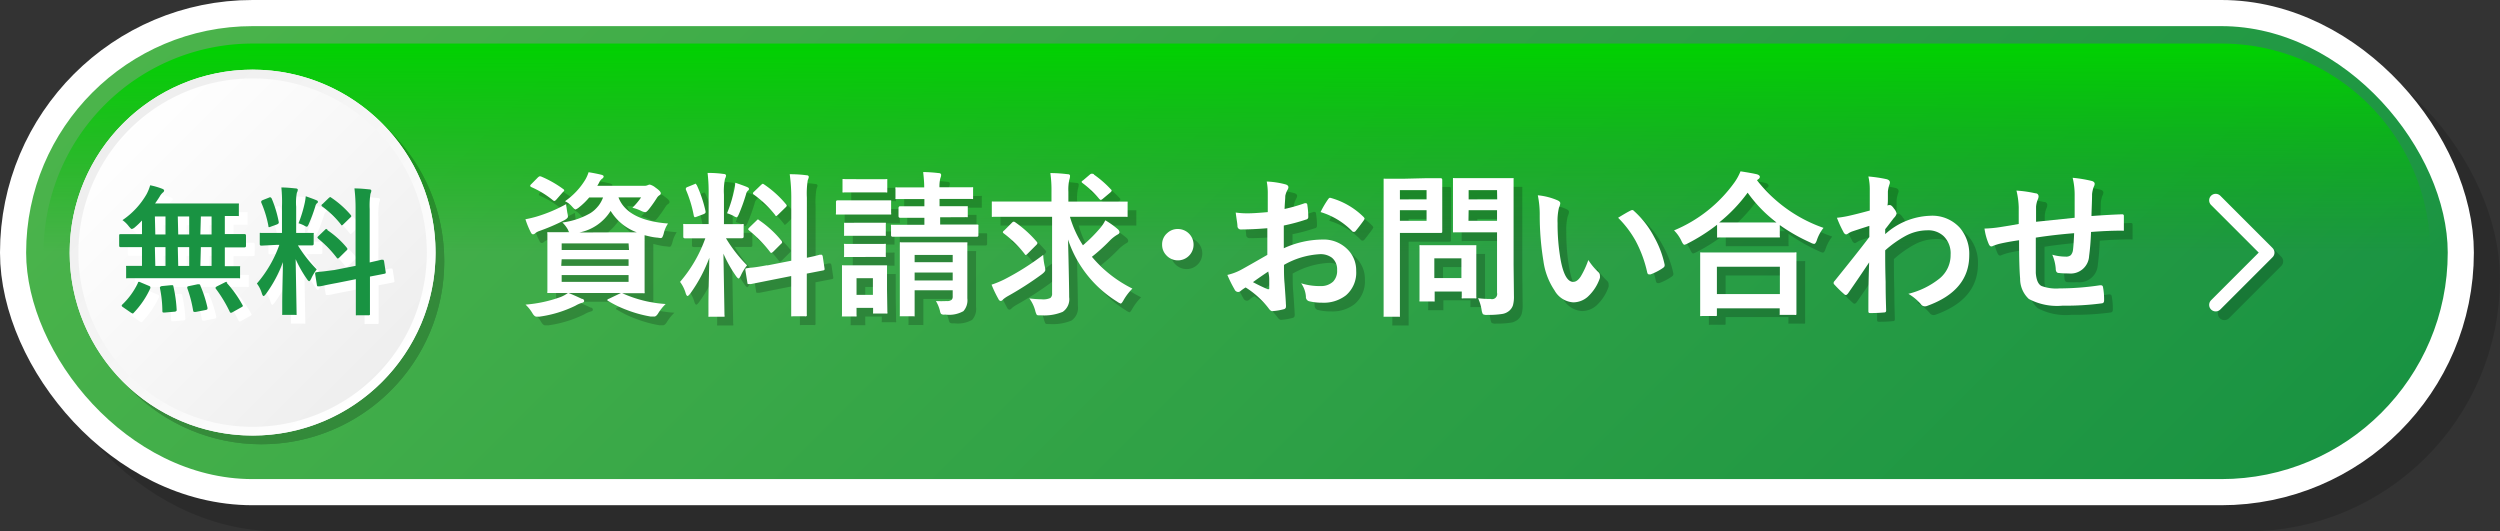
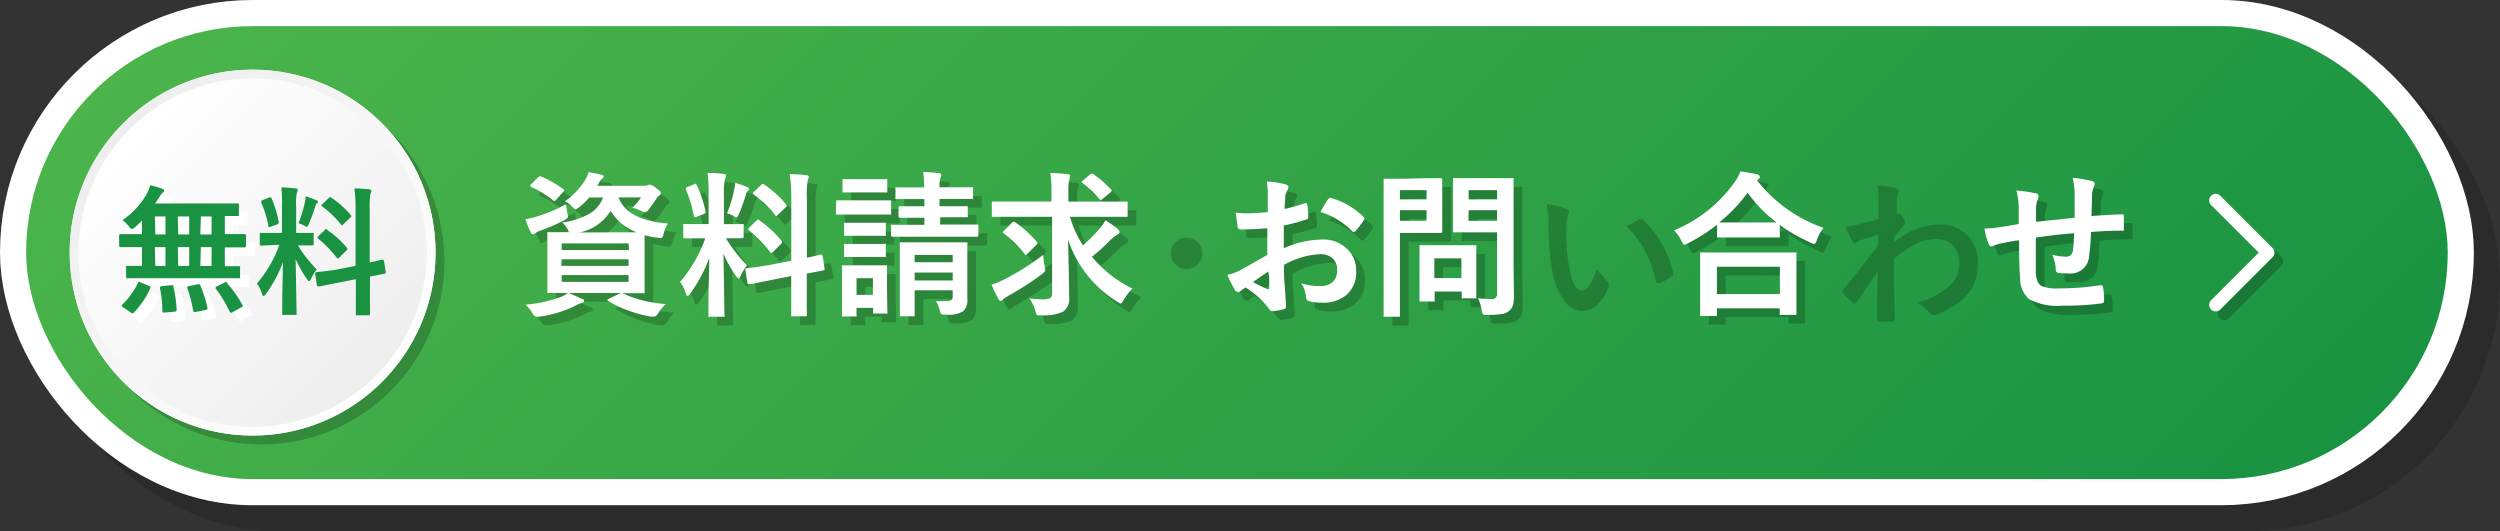
<svg xmlns="http://www.w3.org/2000/svg" viewBox="0 0 287 61">
  <rect x="0" y="0" width="287" height="61" fill="#333333" stroke="none" />
  <defs>
    <style>.cls-1{isolation:isolate;}.cls-2{opacity:0.15;}.cls-12,.cls-13,.cls-3,.cls-4{fill:none;stroke-linecap:round;stroke-linejoin:round;}.cls-12,.cls-3{stroke:#000;}.cls-3,.cls-4{stroke-width:6px;}.cls-13,.cls-4{stroke:#fff;}.cls-5{fill:url(#名称未設定グラデーション_45);}.cls-6{fill:url(#名称未設定グラデーション_47);}.cls-7{mix-blend-mode:multiply;opacity:0.2;}.cls-8{fill:#fff;}.cls-9{fill:url(#名称未設定グラデーション_53);}.cls-10{fill:url(#名称未設定グラデーション_56);}.cls-11{fill:#199342;}.cls-12,.cls-13{stroke-width:1.5px;}</style>
    <linearGradient id="名称未設定グラデーション_45" x1="67.12" y1="-45.88" x2="216.88" y2="103.88" gradientUnits="userSpaceOnUse">
      <stop offset="0" stop-color="#4bb44b" />
      <stop offset="1" stop-color="#199342" />
    </linearGradient>
    <linearGradient id="名称未設定グラデーション_47" x1="142" y1="5" x2="142" y2="53" gradientUnits="userSpaceOnUse">
      <stop offset="0" stop-color="#00d200" />
      <stop offset="0.5" stop-color="#00b400" stop-opacity="0" />
    </linearGradient>
    <linearGradient id="名称未設定グラデーション_53" x1="14.15" y1="14.15" x2="43.85" y2="43.85" gradientUnits="userSpaceOnUse">
      <stop offset="0" stop-color="#fff" />
      <stop offset="1" stop-color="#eee" />
    </linearGradient>
    <linearGradient id="名称未設定グラデーション_56" x1="14.15" y1="14.15" x2="43.85" y2="43.85" gradientUnits="userSpaceOnUse">
      <stop offset="0" stop-color="#eee" />
      <stop offset="1" stop-color="#fff" />
    </linearGradient>
  </defs>
  <g class="cls-1">
    <g id="レイヤー_2" data-name="レイヤー 2">
      <g id="情報">
        <g class="cls-2">
          <rect class="cls-3" x="6" y="6" width="278" height="52" rx="26" />
          <rect x="6" y="6" width="278" height="52" rx="26" />
        </g>
        <rect class="cls-4" x="3" y="3" width="278" height="52" rx="26" />
        <rect class="cls-5" x="3" y="3" width="278" height="52" rx="26" />
-         <path class="cls-6" d="M29,53A24,24,0,0,1,29,5H255a24,24,0,0,1,0,48Z" />
        <g class="cls-7">
          <path d="M72.5,34.69a14.21,14.21,0,0,0,4.92,1.21A5.5,5.5,0,0,0,76.54,37c-.15.23-.29.34-.42.34l-.42,0A14.19,14.19,0,0,1,73,36.6a12.67,12.67,0,0,1-2.18-1.05c-.07,0-.1-.09-.1-.12s.06-.09.2-.14l1.36-.65h-6c.38.15.89.37,1.52.67.17,0,.26.13.26.24s-.09.18-.27.22a3.33,3.33,0,0,0-.74.33,13.65,13.65,0,0,1-4.11,1.25l-.36,0c-.15,0-.3-.13-.45-.38a4.36,4.36,0,0,0-.8-1,15.3,15.3,0,0,0,4.05-.88,3.77,3.77,0,0,0,.81-.45l-2.18,0c-.1,0-.15,0-.17,0a.38.38,0,0,1,0-.19l0-1.76V29.61l0-1.78a.25.25,0,0,1,0-.17.28.28,0,0,1,.16,0l2.35,0a1.13,1.13,0,0,1-.15-.29,3.36,3.36,0,0,0-.64-.83,8.54,8.54,0,0,0,3.23-1.08,3.57,3.57,0,0,0,1.44-1.79H68.64a7.59,7.59,0,0,1-1.15,1.12,1.42,1.42,0,0,1-.42.26q-.1,0-.42-.36a2.3,2.3,0,0,0-.79-.59,8.08,8.08,0,0,0,2.36-2.52,4.3,4.3,0,0,0,.35-.81c.55.09,1,.18,1.42.28.21.05.31.12.31.2a.33.33,0,0,1-.17.26,1.1,1.1,0,0,0-.36.48l-.2.34H74.9a.94.94,0,0,0,.45-.07.73.73,0,0,1,.25-.07,1.79,1.79,0,0,1,.67.36c.39.27.59.48.59.64a.24.24,0,0,1-.15.22,1,1,0,0,0-.31.33A15.28,15.28,0,0,1,75.51,25c-.19.24-.33.36-.43.36a1.49,1.49,0,0,1-.48-.15,4.46,4.46,0,0,0-1-.36,7.71,7.71,0,0,0,1-1.19H72c.66,1.74,2.56,2.76,5.69,3a3.4,3.4,0,0,0-.5,1.17,2,2,0,0,1-.16.41.23.23,0,0,1-.2.09l-.36-.05C76,28.25,75.5,28.13,75,28c0,.31,0,.85,0,1.63v3.08l0,1.76a.36.36,0,0,1,0,.19.29.29,0,0,1-.17,0l-2.41,0ZM66,24.43c0,.2.06.54.13,1a2.33,2.33,0,0,1,.07.43c0,.13-.15.28-.45.44a22.7,22.7,0,0,1-2.81,1.21,1.64,1.64,0,0,0-.48.25.39.39,0,0,1-.26.14c-.1,0-.18-.06-.25-.2a9.67,9.67,0,0,1-.63-1.53,12.51,12.51,0,0,0,1.33-.32A17,17,0,0,0,66,24.43Zm-2.84-3.15a12.42,12.42,0,0,1,2.48,1.41c.09.06.13.11.13.15s0,.1-.13.19l-.77.88c-.1.11-.17.16-.22.16a.27.27,0,0,1-.16-.07A10.64,10.64,0,0,0,62,22.48c-.09-.06-.14-.1-.14-.14a.37.37,0,0,1,.13-.2l.75-.76c.1-.09.17-.14.22-.14A.41.41,0,0,1,63.16,21.28Zm10,7.66H65.48v.76h7.73Zm-7.73,2.58h7.73v-.76H65.48Zm7.73,1.84v-.78H65.48v.78Zm-.9-5.69c1,0,1.57,0,1.84,0a5.92,5.92,0,0,1-3-2.46,5.47,5.47,0,0,1-3.6,2.48Z" />
          <path d="M82.23,20.85q1,0,1.83.12c.19,0,.29.08.29.19a1,1,0,0,1-.12.37,7,7,0,0,0-.12,1.81v3.39h.14l1.94,0a.29.29,0,0,1,.18,0,.29.29,0,0,1,0,.17v1.27q0,.18-.21.18l-1.82,0a16.36,16.36,0,0,0,2.42,3.11,5.27,5.27,0,0,0-.72,1.19c-.11.21-.19.32-.25.32s-.16-.09-.29-.27a14.73,14.73,0,0,1-1.45-2.58l.12,7.06a.24.24,0,0,1,0,.18s-.07,0-.16,0H82.5a.29.29,0,0,1-.17,0,.49.49,0,0,1,0-.17s0-.4,0-1.08c0-2.08.08-3.92.1-5.52a17.07,17.07,0,0,1-2.18,4.1c-.15.19-.26.29-.32.29s-.15-.11-.21-.31a4.07,4.07,0,0,0-.65-1.31,15.72,15.72,0,0,0,2.9-5h-.33l-2,0c-.13,0-.2-.06-.2-.18V26.9a.31.31,0,0,1,0-.18.32.32,0,0,1,.17,0l2,0h.74V23.39A18.76,18.76,0,0,0,82.23,20.85ZM81,22.27a14.44,14.44,0,0,1,1,3,.51.51,0,0,1,0,.09c0,.09-.09.17-.25.23l-.77.29a.91.91,0,0,1-.22.06s-.09-.06-.11-.17a14.09,14.09,0,0,0-.91-3,.3.3,0,0,1,0-.14c0-.06.08-.13.23-.18l.76-.31a.41.41,0,0,1,.17-.05C80.87,22.11,80.92,22.16,81,22.27Zm3.47,3.2a15.4,15.4,0,0,0,.83-2.71,4.86,4.86,0,0,0,.11-.78c.72.24,1.17.41,1.37.5s.2.15.2.22a.19.19,0,0,1-.11.18.76.76,0,0,0-.22.4,21.31,21.31,0,0,1-.82,2.29c-.11.25-.2.38-.27.38a1,1,0,0,1-.36-.17A5.34,5.34,0,0,0,84.44,25.47Zm4.62,6,2.75-.54v-7.2A19.9,19.9,0,0,0,91.66,21q1.05,0,1.92.12.27,0,.27.21a1.67,1.67,0,0,1-.12.36,9.57,9.57,0,0,0-.1,2v6.9c.44-.09.84-.18,1.19-.27l.29-.08.14,0h.09s.08.06.11.19l.21,1.41a.32.32,0,0,1,0,.08c0,.07-.06.11-.19.13l-.57.11-1.28.25V34l0,3.11a.15.15,0,0,1-.2.2H92a.25.25,0,0,1-.17,0s0-.07,0-.16l0-3.1V32.69l-2.47.49-1.75.35-.41.08-.16,0h-.11c-.08,0-.12,0-.13-.16l-.23-1.42a.68.68,0,0,1,0-.12c0-.05,0-.09.17-.12l.34-.05C87.63,31.71,88.3,31.59,89.06,31.45Zm-.87-5.14a12.05,12.05,0,0,1,2.49,2.3.4.4,0,0,1,.08.17s0,.11-.14.21l-.88.88c-.1.09-.17.14-.22.14s-.08,0-.15-.11A14.54,14.54,0,0,0,87,27.46a.8.8,0,0,1-.12-.15s.05-.1.14-.19l.83-.8c.08-.08.13-.13.16-.13S88.1,26.23,88.19,26.31Zm.48-4.17a12.24,12.24,0,0,1,2.54,2.29.28.28,0,0,1,.08.15.32.32,0,0,1-.13.2l-.86.84c-.11.11-.19.16-.22.16s-.08,0-.12-.11a12.23,12.23,0,0,0-2.46-2.36.17.17,0,0,1-.09-.13.28.28,0,0,1,.13-.2l.79-.76c.1-.09.17-.14.2-.14A.27.27,0,0,1,88.67,22.14Z" />
          <path d="M99.05,24h2.16l1.93,0c.09,0,.15,0,.16,0a.28.28,0,0,1,0,.16v1.28a.38.38,0,0,1,0,.19l-.16,0-1.93,0H99.05l-1.93,0c-.08,0-.13,0-.15,0a.29.29,0,0,1,0-.17V24.19c0-.13.06-.19.18-.19Zm3.82,12.81a.31.31,0,0,1,0,.18.28.28,0,0,1-.16,0H101.4c-.1,0-.15,0-.17,0s0-.08,0-.17v-.48H99.33v.81a.36.36,0,0,1,0,.18.54.54,0,0,1-.17,0H97.86c-.11,0-.17,0-.2,0s0-.07,0-.16l0-2.7V33.32l0-1.69c0-.1,0-.16,0-.17a.31.31,0,0,1,.18,0l1.63,0H101l1.65,0c.1,0,.16,0,.18,0s0,.07,0,.16l0,1.38v1.24ZM99.54,21.57h1.51l1.61,0a.37.37,0,0,1,.2,0,.47.47,0,0,1,0,.16v1.18c0,.1,0,.16,0,.18a.31.31,0,0,1-.18,0l-1.61,0H99.54l-1.64,0a.29.29,0,0,1-.18,0,.49.49,0,0,1,0-.17V21.73c0-.1,0-.15,0-.17a.32.32,0,0,1,.17,0Zm.07,5H101l1.51,0c.1,0,.16,0,.18,0a.28.28,0,0,1,0,.16v1.17c0,.1,0,.15,0,.17a.29.29,0,0,1-.17,0l-1.51,0H99.61l-1.53,0c-.1,0-.16,0-.18,0s0-.07,0-.16V26.75c0-.09,0-.15,0-.17s.07,0,.16,0Zm0,2.43H101l1.51,0a.31.31,0,0,1,.18,0,.32.32,0,0,1,0,.17v1.15c0,.1,0,.16,0,.18s-.08,0-.17,0l-1.51,0H99.61l-1.53,0a.31.31,0,0,1-.18,0,.29.29,0,0,1,0-.17V29.18a.26.26,0,0,1,0-.18.42.42,0,0,1,.16,0Zm1.6,3.94H99.33v1.91h1.88Zm8.63-7h-.91v.84h1.84l2.39,0c.09,0,.14,0,.16.05a.49.49,0,0,1,0,.17v1a.16.16,0,0,1-.18.18l-2.39,0h-4.85l-2.4,0q-.21,0-.21-.18V27a.33.33,0,0,1,0-.19.29.29,0,0,1,.17,0l2.4,0h1.26V26h-.62l-2.17,0c-.12,0-.18-.07-.18-.2v-.91q0-.21.18-.21l2.17,0h.62v-.83h-.88l-2.26,0c-.1,0-.16,0-.18,0s0-.07,0-.16v-1a.26.26,0,0,1,0-.18.38.38,0,0,1,.16,0l2.26,0h.88c0-.62-.06-1.21-.12-1.76a16.78,16.78,0,0,1,1.77.12c.2,0,.29.09.29.2s0,.15-.1.43a4.17,4.17,0,0,0-.09,1h1.41l2.28,0a.29.29,0,0,1,.17,0,.35.35,0,0,1,0,.17v1c0,.1,0,.15,0,.17a.28.28,0,0,1-.16,0l-2.28,0h-1.41v.83h.9l2.16,0c.1,0,.17,0,.18,0s0,.08,0,.17v.91c0,.1,0,.16,0,.18a.49.49,0,0,1-.17,0Zm-1.39,9.62a12.19,12.19,0,0,0,1.22,0,.81.81,0,0,0,.6-.16.59.59,0,0,0,.1-.39v-.69H106V35l0,2.13c0,.1,0,.15,0,.18s-.08,0-.16,0h-1.38c-.09,0-.14,0-.16,0s0-.07,0-.16l0-2.1V31l0-2c0-.1,0-.16,0-.18a.24.24,0,0,1,.15,0l2.17,0h3.09l2.15,0c.1,0,.17,0,.19,0a.29.29,0,0,1,0,.17l0,2.1v1.59l0,2.57a1.87,1.87,0,0,1-.45,1.47,3.32,3.32,0,0,1-2,.4h-.19a.59.59,0,0,1-.37-.08.76.76,0,0,1-.13-.34A4.1,4.1,0,0,0,108.45,35.57Zm1.92-5.29H106v.83h4.37ZM106,33.2h4.37v-.91H106Z" />
          <path d="M117.31,25.89l-2.3,0a.24.24,0,0,1-.15,0s0-.07,0-.16V24.32q0-.16,0-.18a.24.24,0,0,1,.15,0l2.3,0h4.4V23.05a14,14,0,0,0-.13-2.18c.75,0,1.41.06,2,.13.17,0,.26.07.26.19a1.54,1.54,0,0,1-.09.47,5.32,5.32,0,0,0-.1,1.35v1.13h4.33l2.3,0c.09,0,.15,0,.17,0a.54.54,0,0,1,0,.17v1.42c0,.09,0,.14,0,.16a.3.3,0,0,1-.16,0l-2.3,0h-4.16a12.42,12.42,0,0,0,1.49,3.27,17.3,17.3,0,0,0,2-2,4.08,4.08,0,0,0,.57-.87,9.64,9.64,0,0,1,1.41,1,.55.55,0,0,1,.22.36c0,.12-.08.21-.25.29a4.24,4.24,0,0,0-.92.74,20.64,20.64,0,0,1-2,1.8,14.39,14.39,0,0,0,4.65,3.65,6.32,6.32,0,0,0-1,1.3c-.15.28-.27.42-.34.42a1.65,1.65,0,0,1-.41-.22,13.35,13.35,0,0,1-5.64-7.13c.09,3.57.13,5.78.13,6.61A1.75,1.75,0,0,1,123,36.8a5.52,5.52,0,0,1-2.48.4h-.19c-.18,0-.29,0-.34-.12a1.94,1.94,0,0,1-.15-.43,4.18,4.18,0,0,0-.67-1.39,14.08,14.08,0,0,0,1.41.1,2,2,0,0,0,1-.15.62.62,0,0,0,.2-.54V25.89Zm3.45,4.37a7.54,7.54,0,0,0,.17,1.28A2.15,2.15,0,0,1,121,32q0,.18-.39.48A36.76,36.76,0,0,1,116.69,35a3.54,3.54,0,0,0-.52.36c-.11.13-.2.19-.29.19s-.2-.08-.27-.24a13.68,13.68,0,0,1-.78-1.63,10.84,10.84,0,0,0,1.46-.6A29.75,29.75,0,0,0,120.76,30.26Zm-3.21-3.74A13.17,13.17,0,0,1,120,28.73a.28.28,0,0,1,.1.18.4.4,0,0,1-.1.18l-1,1c-.11.12-.19.18-.23.18s-.08,0-.13-.1a12.15,12.15,0,0,0-2.39-2.36c-.08-.06-.12-.11-.12-.14s0-.11.16-.22l.86-.86c.09-.1.16-.14.21-.14A.31.31,0,0,1,117.55,26.52Zm9-5.5a12.2,12.2,0,0,1,2,1.74.15.15,0,0,1,.07.12q0,.09-.18.24l-.86.72a.59.59,0,0,1-.21.12s-.11-.05-.19-.14a10.71,10.71,0,0,0-1.9-1.8c-.07-.06-.11-.1-.11-.13s0-.09.16-.18l.81-.69a.37.37,0,0,1,.19-.08A.66.66,0,0,1,126.6,21Z" />
          <path d="M136.22,27.29a1.8,1.8,0,1,1-1.34,3,1.73,1.73,0,0,1-.47-1.21,1.7,1.7,0,0,1,.6-1.33A1.73,1.73,0,0,1,136.22,27.29Z" />
          <path d="M146.54,25.35l0-2.06a7.07,7.07,0,0,0-.12-1.45,9.81,9.81,0,0,1,2.13.32c.24.06.36.18.36.34a.62.62,0,0,1-.1.29,2.33,2.33,0,0,0-.26.7c0,.35-.06.85-.08,1.5a19.83,19.83,0,0,0,2.31-.66.27.27,0,0,1,.12,0c.11,0,.17.06.18.19a9,9,0,0,1,.11,1.39.28.28,0,0,1-.24.29,22.35,22.35,0,0,1-2.57.69l0,2.61a10.83,10.83,0,0,1,4.43-1,3.85,3.85,0,0,1,2.88,1.12,3.38,3.38,0,0,1,1,2.47,3.43,3.43,0,0,1-1.17,2.81,4.15,4.15,0,0,1-2.73.85,6.19,6.19,0,0,1-1.47-.16.5.5,0,0,1-.4-.54,3,3,0,0,0-.55-1.53,7,7,0,0,0,2.25.32,2,2,0,0,0,1.42-.51A1.76,1.76,0,0,0,154.5,32a1.72,1.72,0,0,0-.59-1.41,2.17,2.17,0,0,0-1.39-.41,9.31,9.31,0,0,0-4.12,1.23c0,.77,0,1.49.07,2.16q.15,2.1.15,2.34a1.4,1.4,0,0,1,0,.38.31.31,0,0,1-.25.21,6.74,6.74,0,0,1-1.32.22c-.12,0-.27-.11-.44-.36A10.06,10.06,0,0,0,144,34a3.79,3.79,0,0,0-.57.4.45.45,0,0,1-.31.12.47.47,0,0,1-.39-.29,14.76,14.76,0,0,1-.83-1.67,6.12,6.12,0,0,0,1.65-.63c.55-.3,1.53-.86,2.94-1.67V27.2c-1.2.1-2.21.14-3,.14a.38.38,0,0,1-.43-.37c0-.29-.11-.81-.2-1.57a9.44,9.44,0,0,0,1.41.09C144.77,25.49,145.54,25.44,146.54,25.35Zm.06,6.82c-.77.51-1.35.92-1.76,1.22.62.33,1.18.6,1.69.81l.09,0c.06,0,.09,0,.09-.11a.09.09,0,0,0,0,0c0-.18,0-.51,0-1S146.61,32.32,146.6,32.17Zm6-6.82a11,11,0,0,1,.82-1.41c.1-.15.18-.23.24-.23h.07a8.66,8.66,0,0,1,3.81,2.2c.07.08.11.14.11.18a.46.46,0,0,1-.07.18q-.15.22-.51.69c-.26.34-.42.53-.47.59a.23.23,0,0,1-.19.07.2.2,0,0,1-.17-.07A8.51,8.51,0,0,0,152.62,25.35Z" />
          <path d="M164.6,21.46l1.8,0c.12,0,.17.07.17.2l0,1.79v2.33l0,1.76c0,.14,0,.2-.17.2l-1.8,0h-2.89v5.62l0,3.83c0,.09,0,.15,0,.17a.24.24,0,0,1-.15,0H160c-.09,0-.14,0-.16,0s0-.08,0-.17l0-3.83v-7.8l0-3.87c0-.1,0-.16,0-.17a.29.29,0,0,1,.17,0l2.1,0Zm.17,1.37h-3.06v1.06h3.06Zm0,3.52V25.13h-3.06v1.22Zm.67,9.26h-1.31c-.1,0-.16,0-.17,0a.24.24,0,0,1,0-.15l0-2.94v-1.3l0-1.9a.29.29,0,0,1,0-.17.32.32,0,0,1,.17,0l1.91,0h2.35l1.91,0c.1,0,.16,0,.18,0a.47.47,0,0,1,0,.16l0,1.56v1.39l0,2.81a.31.31,0,0,1,0,.18.29.29,0,0,1-.17,0H169a.36.36,0,0,1-.19,0,.34.34,0,0,1,0-.18v-.6h-3.11v1q0,.14,0,.15S165.55,35.61,165.44,35.61Zm.22-4.95v2.26h3.11V30.66Zm5,4.57a10.89,10.89,0,0,0,1.46.09.59.59,0,0,0,.74-.71V27.67H170l-2,0a.4.4,0,0,1-.2,0s0-.08,0-.17l0-1.62V23.26l0-1.64c0-.1,0-.16,0-.17a.31.31,0,0,1,.18,0l2,0h2.6l2,0c.1,0,.16,0,.18,0s0,.07,0,.16l0,2.39V31.4L174.8,35a3.61,3.61,0,0,1-.12,1.07,1.44,1.44,0,0,1-.4.59,1.63,1.63,0,0,1-.88.39,10.24,10.24,0,0,1-1.62.1,1,1,0,0,1-.54-.08,1.36,1.36,0,0,1-.15-.48A5,5,0,0,0,170.68,35.23Zm2.2-12.4H169.6v1.06h3.28Zm-3.28,3.52h3.28V25.13H169.6Z" />
          <path d="M177.54,23.42a7.32,7.32,0,0,1,2.29.59c.19.09.29.2.29.33a1.49,1.49,0,0,1-.15.5,6.46,6.46,0,0,0-.16,1.77,23.57,23.57,0,0,0,.33,4.1c.31,1.76.8,2.65,1.47,2.65.31,0,.6-.22.87-.64a10.07,10.07,0,0,0,.86-1.87,7.25,7.25,0,0,0,1.15,1.39.51.51,0,0,1,.18.39,1.11,1.11,0,0,1,0,.28,5.17,5.17,0,0,1-1.42,2.18,2.54,2.54,0,0,1-1.64.62,2.66,2.66,0,0,1-2.15-1.37A7.94,7.94,0,0,1,178.19,31a32.41,32.41,0,0,1-.43-5.24A10.89,10.89,0,0,0,177.54,23.42ZM186.76,26c.6-.37,1.07-.65,1.42-.82a.57.57,0,0,1,.2-.07.27.27,0,0,1,.19.1,10.71,10.71,0,0,1,2.33,3,11.16,11.16,0,0,1,1.2,3.17.52.52,0,0,1,0,.11c0,.1-.08.2-.22.29a6.45,6.45,0,0,1-1.4.72l-.16,0c-.12,0-.19-.08-.22-.23a14.12,14.12,0,0,0-1.33-3.62A11.87,11.87,0,0,0,186.76,26Z" />
          <path d="M210.34,27.16a4.54,4.54,0,0,0-.75,1.37c-.1.31-.21.47-.33.47a1.21,1.21,0,0,1-.43-.16,20.38,20.38,0,0,1-3.51-2v1.25a.25.25,0,0,1,0,.17s-.07,0-.16,0l-2,0H200.3l-2,0a.31.31,0,0,1-.18,0s0-.08,0-.16v-1.3a21.15,21.15,0,0,1-3.34,2.13,1.63,1.63,0,0,1-.41.17c-.09,0-.21-.15-.34-.44a4.25,4.25,0,0,0-.85-1.21,16.15,16.15,0,0,0,6.93-5.5,6.13,6.13,0,0,0,.7-1.28c.88.13,1.51.25,1.89.34.22.07.33.17.33.29a.32.32,0,0,1-.18.27l-.15.12A16.62,16.62,0,0,0,210.34,27.16ZM197.88,37.28h-1.53a.27.27,0,0,1-.17,0,.47.47,0,0,1,0-.16l0-3.2V32.33l0-2.18c0-.1,0-.15,0-.17a.3.3,0,0,1,.16,0l2.47,0h5.77l2.46,0a.33.33,0,0,1,.19,0,.28.28,0,0,1,0,.16l0,1.9v1.77l0,3.17c0,.1,0,.15-.05.17a.28.28,0,0,1-.16,0h-1.53c-.1,0-.16,0-.18,0s0-.07,0-.16V36.4H198.1v.68c0,.1,0,.15,0,.17A.36.36,0,0,1,197.88,37.28Zm.22-5.66v3.14h7.23V31.62Zm.26-5.08c.28,0,.93,0,1.94,0h2.79l1.85,0a16,16,0,0,1-3.31-3.42A18,18,0,0,1,198.36,26.54Z" />
          <path d="M215.49,21.26a16.23,16.23,0,0,1,2.09.31c.26.07.38.2.38.38a.74.74,0,0,1-.06.25,3.55,3.55,0,0,0-.17.78c0,.12,0,.36,0,.73s0,.61-.05.88l.15-.05.12,0c.14,0,.3.14.49.42a1.21,1.21,0,0,1,.29.56,1.07,1.07,0,0,1-.31.5c-.36.46-.67.89-1,1.29v.57a8.09,8.09,0,0,1,5.17-2.11A4.26,4.26,0,0,1,226,27.16a4.63,4.63,0,0,1,1.07,3.14q0,4.06-4.79,5.8a.78.78,0,0,1-.31.07.56.56,0,0,1-.46-.26,5.78,5.78,0,0,0-1.43-1.18,9.24,9.24,0,0,0,3.62-1.79,3.46,3.46,0,0,0,1.23-2.71,2.75,2.75,0,0,0-.8-2.12,2.58,2.58,0,0,0-1.89-.67,5.35,5.35,0,0,0-2.53.67,12.6,12.6,0,0,0-2.29,1.63c0,.92,0,2.13.05,3.63,0,1.65.05,2.74.06,3.28,0,.15-.08.22-.24.22-.53.05-1.06.07-1.6.07-.14,0-.2-.06-.2-.19v-.06c0-1.39,0-3.24.09-5.57q-1.22,1.83-2.43,3.57c-.1.12-.18.18-.25.18a.34.34,0,0,1-.2-.11,12.42,12.42,0,0,1-1.1-1.08.23.23,0,0,1-.1-.2.29.29,0,0,1,.1-.21c1.61-2,2.93-3.64,4-5.06,0-.62,0-1.05,0-1.28-1,.32-1.71.55-2.05.67a2.64,2.64,0,0,0-.39.21.68.68,0,0,1-.2.1q-.21,0-.36-.33a12.8,12.8,0,0,1-.72-1.58,11.35,11.35,0,0,0,1.22-.19c.78-.17,1.63-.39,2.55-.64,0-.51,0-1.29,0-2.34A6.69,6.69,0,0,0,215.49,21.26Z" />
          <path d="M239.17,26c0-.6,0-1.45,0-2.54a8.33,8.33,0,0,0-.23-2.05,15.44,15.44,0,0,1,2.18.36c.23.06.35.18.35.34a.83.83,0,0,1-.12.36,3.57,3.57,0,0,0-.18.81c0,.74-.05,1.58-.07,2.52,1.22-.09,2.39-.16,3.51-.2q.21,0,.21.18c0,.4,0,.68,0,.86s0,.42,0,.62,0,.19,0,.22a.36.36,0,0,1-.18,0c-1.13,0-2.32.05-3.59.15a27.68,27.68,0,0,1-.22,2.76,2.12,2.12,0,0,1-2.36,2,9.84,9.84,0,0,1-1.11,0c-.24,0-.36-.18-.36-.47a4.93,4.93,0,0,0-.4-1.63,5.6,5.6,0,0,0,1.53.22.83.83,0,0,0,.6-.17,1.12,1.12,0,0,0,.25-.6c.06-.5.1-1.14.13-1.92-1.49.12-3,.29-4.4.51,0,1.11,0,1.83,0,2.18,0,.76,0,1.39,0,1.88.06.79.27,1.29.65,1.49a4.86,4.86,0,0,0,2.06.28,31.65,31.65,0,0,0,4.65-.36h.11c.15,0,.23.08.25.24a7.52,7.52,0,0,1,.12,1.51c0,.19-.08.3-.24.32a31.08,31.08,0,0,1-4.52.27,6.89,6.89,0,0,1-3.88-.77,3.14,3.14,0,0,1-1-2.34c-.08-.91-.12-2.38-.12-4.4-.73.1-1.46.23-2.18.39a6,6,0,0,0-.81.26.41.41,0,0,1-.19.06c-.12,0-.21-.09-.29-.25a6.82,6.82,0,0,1-.5-1.8,14,14,0,0,0,1.93-.19l1-.16,1-.18V24.79a9.18,9.18,0,0,0-.26-1.91,13.67,13.67,0,0,1,2.17.31c.25,0,.37.17.37.37a1.07,1.07,0,0,1-.11.38,2.74,2.74,0,0,0-.18.79c0,.16,0,.45,0,.86s0,.69,0,.87Z" />
        </g>
        <path class="cls-8" d="M71.5,33.69a14.21,14.21,0,0,0,4.92,1.21A5.5,5.5,0,0,0,75.54,36c-.15.23-.29.34-.42.34l-.42,0A14.19,14.19,0,0,1,72,35.6a12.67,12.67,0,0,1-2.18-1.05c-.07,0-.1-.09-.1-.12s.06-.09.2-.14l1.36-.65h-6c.38.15.89.37,1.52.67.17,0,.26.13.26.24s-.09.18-.27.22a3.33,3.33,0,0,0-.74.33,13.65,13.65,0,0,1-4.11,1.25l-.36,0c-.15,0-.3-.13-.45-.38a4.36,4.36,0,0,0-.8-1,15.3,15.3,0,0,0,4.05-.88,3.77,3.77,0,0,0,.81-.45l-2.18,0c-.1,0-.15,0-.17,0a.38.38,0,0,1,0-.19l0-1.76V28.61l0-1.78a.25.25,0,0,1,0-.17.28.28,0,0,1,.16,0l2.35,0a1.13,1.13,0,0,1-.15-.29,3.36,3.36,0,0,0-.64-.83,8.54,8.54,0,0,0,3.23-1.08,3.57,3.57,0,0,0,1.44-1.79H67.64a7.59,7.59,0,0,1-1.15,1.12,1.42,1.42,0,0,1-.42.26q-.1,0-.42-.36a2.3,2.3,0,0,0-.79-.59,8.08,8.08,0,0,0,2.36-2.52,4.3,4.3,0,0,0,.35-.81c.55.09,1,.18,1.42.28.21.05.31.12.31.2a.33.33,0,0,1-.17.26,1.1,1.1,0,0,0-.36.48l-.2.34H73.9a.94.94,0,0,0,.45-.07.73.73,0,0,1,.25-.07,1.79,1.79,0,0,1,.67.36c.39.27.59.48.59.64a.24.24,0,0,1-.15.22,1,1,0,0,0-.31.33A15.28,15.28,0,0,1,74.51,24c-.19.24-.33.36-.43.36a1.49,1.49,0,0,1-.48-.15,4.46,4.46,0,0,0-1-.36,7.71,7.71,0,0,0,1-1.19H71c.66,1.74,2.56,2.76,5.69,3a3.4,3.4,0,0,0-.5,1.17,2,2,0,0,1-.16.41.23.23,0,0,1-.2.09l-.36-.05C75,27.25,74.5,27.13,74,27c0,.31,0,.85,0,1.63v3.08l0,1.76a.36.36,0,0,1,0,.19.29.29,0,0,1-.17,0l-2.41,0ZM65,23.43c0,.2.06.54.13,1a2.33,2.33,0,0,1,.07.43c0,.13-.15.28-.45.44a22.7,22.7,0,0,1-2.81,1.21,1.64,1.64,0,0,0-.48.25.39.39,0,0,1-.26.14c-.1,0-.18-.06-.25-.2a9.67,9.67,0,0,1-.63-1.53,12.51,12.51,0,0,0,1.33-.32A17,17,0,0,0,65,23.43Zm-2.84-3.15a12.42,12.42,0,0,1,2.48,1.41c.09.06.13.11.13.15s0,.1-.13.19l-.77.88c-.1.11-.17.16-.22.16a.27.27,0,0,1-.16-.07A10.64,10.64,0,0,0,61,21.48c-.09-.06-.14-.1-.14-.14a.37.37,0,0,1,.13-.2l.75-.76c.1-.09.17-.14.22-.14A.41.41,0,0,1,62.16,20.28Zm10,7.66H64.48v.76h7.73Zm-7.73,2.58h7.73v-.76H64.48Zm7.73,1.84v-.78H64.48v.78Zm-.9-5.69c1,0,1.57,0,1.84,0a5.92,5.92,0,0,1-3-2.46,5.47,5.47,0,0,1-3.6,2.48Z" />
        <path class="cls-8" d="M81.23,19.85q1,0,1.83.12c.19,0,.29.08.29.19a1,1,0,0,1-.12.37,7,7,0,0,0-.12,1.81v3.39h.14l1.94,0a.29.29,0,0,1,.18,0,.29.29,0,0,1,0,.17v1.27q0,.18-.21.18l-1.82,0a16.36,16.36,0,0,0,2.42,3.11,5.27,5.27,0,0,0-.72,1.19c-.11.21-.19.32-.25.32s-.16-.09-.29-.27a14.73,14.73,0,0,1-1.45-2.58l.12,7.06a.24.24,0,0,1,0,.18s-.07,0-.16,0H81.5a.29.29,0,0,1-.17,0,.49.49,0,0,1,0-.17s0-.4,0-1.08c0-2.08.08-3.92.1-5.52a17.07,17.07,0,0,1-2.18,4.1c-.15.19-.26.29-.32.29s-.15-.11-.21-.31a4.07,4.07,0,0,0-.65-1.31,15.72,15.72,0,0,0,2.9-5h-.33l-2,0c-.13,0-.2-.06-.2-.18V25.9a.31.31,0,0,1,0-.18.32.32,0,0,1,.17,0l2,0h.74V22.39A18.76,18.76,0,0,0,81.23,19.85ZM80,21.27a14.44,14.44,0,0,1,1,3,.51.51,0,0,1,0,.09c0,.09-.09.17-.25.23l-.77.29a.91.91,0,0,1-.22.06s-.09-.06-.11-.17a14.09,14.09,0,0,0-.91-3,.3.3,0,0,1,0-.14c0-.06.08-.13.23-.18l.76-.31a.41.41,0,0,1,.17-.05C79.87,21.11,79.92,21.16,80,21.27Zm3.47,3.2a15.4,15.4,0,0,0,.83-2.71,4.86,4.86,0,0,0,.11-.78c.72.24,1.17.41,1.37.5s.2.15.2.22a.19.19,0,0,1-.11.18.76.76,0,0,0-.22.4,21.31,21.31,0,0,1-.82,2.29c-.11.25-.2.38-.27.38a1,1,0,0,1-.36-.17A5.34,5.34,0,0,0,83.44,24.47Zm4.62,6,2.75-.54v-7.2A19.9,19.9,0,0,0,90.66,20q1.05,0,1.92.12.27,0,.27.21a1.67,1.67,0,0,1-.12.36,9.57,9.57,0,0,0-.1,2v6.9c.44-.09.84-.18,1.19-.27l.29-.08.14,0h.09s.08.06.11.19l.21,1.41a.32.32,0,0,1,0,.08c0,.07-.06.11-.19.13l-.57.11-1.28.25V33l0,3.11a.15.15,0,0,1-.2.2H91a.25.25,0,0,1-.17,0s0-.07,0-.16l0-3.1V31.69l-2.47.49-1.75.35-.41.08-.16,0h-.11c-.08,0-.12,0-.13-.16l-.23-1.42a.68.68,0,0,1,0-.12c0-.05,0-.09.17-.12l.34-.05C86.63,30.71,87.3,30.59,88.06,30.45Zm-.87-5.14a12.05,12.05,0,0,1,2.49,2.3.4.4,0,0,1,.08.17s0,.11-.14.21l-.88.88c-.1.09-.17.14-.22.14s-.08,0-.15-.11A14.54,14.54,0,0,0,86,26.46a.8.8,0,0,1-.12-.15s.05-.1.14-.19l.83-.8c.08-.08.13-.13.16-.13S87.1,25.23,87.19,25.31Zm.48-4.17a12.24,12.24,0,0,1,2.54,2.29.28.28,0,0,1,.08.15.32.32,0,0,1-.13.2l-.86.84c-.11.11-.19.16-.22.16s-.08,0-.12-.11a12.23,12.23,0,0,0-2.46-2.36.17.17,0,0,1-.09-.13.28.28,0,0,1,.13-.2l.79-.76c.1-.09.17-.14.2-.14A.27.27,0,0,1,87.67,21.14Z" />
        <path class="cls-8" d="M98.05,23h2.16l1.93,0c.09,0,.15,0,.16,0a.28.28,0,0,1,0,.16v1.28a.38.38,0,0,1,0,.19l-.16,0-1.93,0H98.05l-1.93,0c-.08,0-.13,0-.15,0a.29.29,0,0,1,0-.17V23.19c0-.13.06-.19.18-.19Zm3.82,12.81a.31.31,0,0,1,0,.18.28.28,0,0,1-.16,0H100.4c-.1,0-.15,0-.17,0s0-.08,0-.17v-.48H98.33v.81a.36.36,0,0,1,0,.18.54.54,0,0,1-.17,0H96.86c-.11,0-.17,0-.2,0s0-.07,0-.16l0-2.7V32.32l0-1.69c0-.1,0-.16,0-.17a.31.31,0,0,1,.18,0l1.63,0H100l1.65,0c.1,0,.16,0,.18,0s0,.07,0,.16l0,1.38v1.24ZM98.54,20.57h1.51l1.61,0a.37.37,0,0,1,.2,0,.47.47,0,0,1,0,.16v1.18c0,.1,0,.16,0,.18a.31.31,0,0,1-.18,0l-1.61,0H98.54l-1.64,0a.29.29,0,0,1-.18,0,.49.49,0,0,1,0-.17V20.73c0-.1,0-.15,0-.17a.32.32,0,0,1,.17,0Zm.07,5H100l1.51,0c.1,0,.16,0,.18,0a.28.28,0,0,1,0,.16v1.17c0,.1,0,.15,0,.17a.29.29,0,0,1-.17,0l-1.51,0H98.61l-1.53,0c-.1,0-.16,0-.18,0s0-.07,0-.16V25.75c0-.09,0-.15,0-.17s.07,0,.16,0Zm0,2.43H100l1.51,0a.31.31,0,0,1,.18,0,.32.32,0,0,1,0,.17v1.15c0,.1,0,.16,0,.18s-.08,0-.17,0l-1.51,0H98.61l-1.53,0a.31.31,0,0,1-.18,0,.29.29,0,0,1,0-.17V28.18a.26.26,0,0,1,0-.18.42.42,0,0,1,.16,0Zm1.6,3.94H98.33v1.91h1.88Zm8.63-7h-.91v.84h1.84l2.39,0c.09,0,.14,0,.16.05a.49.49,0,0,1,0,.17v1a.16.16,0,0,1-.18.18l-2.39,0h-4.85l-2.4,0q-.21,0-.21-.18V26a.33.33,0,0,1,0-.19.29.29,0,0,1,.17,0l2.4,0h1.26V25h-.62l-2.17,0c-.12,0-.18-.07-.18-.2v-.91q0-.21.18-.21l2.17,0h.62v-.83h-.88l-2.26,0c-.1,0-.16,0-.18,0s0-.07,0-.16v-1a.26.26,0,0,1,0-.18.38.38,0,0,1,.16,0l2.26,0h.88c0-.62-.06-1.21-.12-1.76a16.78,16.78,0,0,1,1.77.12c.2,0,.29.09.29.2s0,.15-.1.43a4.17,4.17,0,0,0-.09,1h1.41l2.28,0a.29.29,0,0,1,.17,0,.35.35,0,0,1,0,.17v1c0,.1,0,.15,0,.17a.28.28,0,0,1-.16,0l-2.28,0h-1.41v.83h.9l2.16,0c.1,0,.17,0,.18,0s0,.08,0,.17v.91c0,.1,0,.16,0,.18a.49.49,0,0,1-.17,0Zm-1.39,9.62a12.19,12.19,0,0,0,1.22,0,.81.81,0,0,0,.6-.16.59.59,0,0,0,.1-.39v-.69H105V34l0,2.13c0,.1,0,.15,0,.18s-.08,0-.16,0h-1.38c-.09,0-.14,0-.16,0s0-.07,0-.16l0-2.1V30l0-2c0-.1,0-.16,0-.18a.24.24,0,0,1,.15,0l2.17,0h3.09l2.15,0c.1,0,.17,0,.19,0a.29.29,0,0,1,0,.17l0,2.1v1.59l0,2.57a1.87,1.87,0,0,1-.45,1.47,3.32,3.32,0,0,1-2,.4h-.19a.59.59,0,0,1-.37-.08.76.76,0,0,1-.13-.34A4.1,4.1,0,0,0,107.45,34.57Zm1.92-5.29H105v.83h4.37ZM105,32.2h4.37v-.91H105Z" />
        <path class="cls-8" d="M116.31,24.89l-2.3,0a.24.24,0,0,1-.15,0s0-.07,0-.16V23.32q0-.16,0-.18a.24.24,0,0,1,.15,0l2.3,0h4.4V22.05a14,14,0,0,0-.13-2.18c.75,0,1.41.06,2,.13.17,0,.26.07.26.19a1.54,1.54,0,0,1-.09.47,5.32,5.32,0,0,0-.1,1.35v1.13h4.33l2.3,0c.09,0,.15,0,.17,0a.54.54,0,0,1,0,.17v1.42c0,.09,0,.14,0,.16a.3.3,0,0,1-.16,0l-2.3,0h-4.16a12.42,12.42,0,0,0,1.49,3.27,17.3,17.3,0,0,0,2-2,4.08,4.08,0,0,0,.57-.87,9.64,9.64,0,0,1,1.41,1,.55.55,0,0,1,.22.36c0,.12-.08.21-.25.29a4.24,4.24,0,0,0-.92.74,20.64,20.64,0,0,1-2,1.8,14.39,14.39,0,0,0,4.65,3.65,6.32,6.32,0,0,0-1,1.3c-.15.28-.27.42-.34.42a1.65,1.65,0,0,1-.41-.22,13.35,13.35,0,0,1-5.64-7.13c.09,3.57.13,5.78.13,6.61A1.75,1.75,0,0,1,122,35.8a5.52,5.52,0,0,1-2.48.4h-.19c-.18,0-.29,0-.34-.12a1.94,1.94,0,0,1-.15-.43,4.18,4.18,0,0,0-.67-1.39,14.08,14.08,0,0,0,1.41.1,2,2,0,0,0,1-.15.62.62,0,0,0,.2-.54V24.89Zm3.45,4.37a7.54,7.54,0,0,0,.17,1.28A2.15,2.15,0,0,1,120,31q0,.18-.39.48A36.76,36.76,0,0,1,115.69,34a3.54,3.54,0,0,0-.52.36c-.11.13-.2.19-.29.19s-.2-.08-.27-.24a13.68,13.68,0,0,1-.78-1.63,10.84,10.84,0,0,0,1.46-.6A29.75,29.75,0,0,0,119.76,29.26Zm-3.21-3.74A13.17,13.17,0,0,1,119,27.73a.28.28,0,0,1,.1.18.4.4,0,0,1-.1.18l-1,1c-.11.12-.19.18-.23.18s-.08,0-.13-.1a12.15,12.15,0,0,0-2.39-2.36c-.08-.06-.12-.11-.12-.14s0-.11.16-.22l.86-.86c.09-.1.16-.14.21-.14A.31.31,0,0,1,116.55,25.52Zm9-5.5a12.2,12.2,0,0,1,2,1.74.15.15,0,0,1,.07.12q0,.09-.18.24l-.86.72a.59.59,0,0,1-.21.12s-.11-.05-.19-.14a10.71,10.71,0,0,0-1.9-1.8c-.07-.06-.11-.1-.11-.13s0-.09.16-.18l.81-.69a.37.37,0,0,1,.19-.08A.66.66,0,0,1,125.6,20Z" />
-         <path class="cls-8" d="M135.22,26.29a1.8,1.8,0,1,1-1.34,3,1.73,1.73,0,0,1-.47-1.21,1.7,1.7,0,0,1,.6-1.33A1.73,1.73,0,0,1,135.22,26.29Z" />
        <path class="cls-8" d="M145.54,24.35l0-2.06a7.07,7.07,0,0,0-.12-1.45,9.81,9.81,0,0,1,2.13.32c.24.06.36.18.36.34a.62.62,0,0,1-.1.29,2.33,2.33,0,0,0-.26.7c0,.35-.06.85-.08,1.5a19.83,19.83,0,0,0,2.31-.66.27.27,0,0,1,.12,0c.11,0,.17.06.18.19a9,9,0,0,1,.11,1.39.28.28,0,0,1-.24.29,22.35,22.35,0,0,1-2.57.69l0,2.61a10.83,10.83,0,0,1,4.43-1,3.85,3.85,0,0,1,2.88,1.12,3.38,3.38,0,0,1,1,2.47,3.43,3.43,0,0,1-1.17,2.81,4.15,4.15,0,0,1-2.73.85,6.19,6.19,0,0,1-1.47-.16.5.5,0,0,1-.4-.54,3,3,0,0,0-.55-1.53,7,7,0,0,0,2.25.32,2,2,0,0,0,1.42-.51A1.76,1.76,0,0,0,153.5,31a1.72,1.72,0,0,0-.59-1.41,2.17,2.17,0,0,0-1.39-.41,9.31,9.31,0,0,0-4.12,1.23c0,.77,0,1.49.07,2.16q.15,2.1.15,2.34a1.4,1.4,0,0,1,0,.38.31.31,0,0,1-.25.21,6.74,6.74,0,0,1-1.32.22c-.12,0-.27-.11-.44-.36A10.06,10.06,0,0,0,143,33a3.79,3.79,0,0,0-.57.4.45.45,0,0,1-.31.12.47.47,0,0,1-.39-.29,14.76,14.76,0,0,1-.83-1.67,6.12,6.12,0,0,0,1.65-.63c.55-.3,1.53-.86,2.94-1.67V26.2c-1.2.1-2.21.14-3,.14a.38.38,0,0,1-.43-.37c0-.29-.11-.81-.2-1.57a9.44,9.44,0,0,0,1.41.09C143.77,24.49,144.54,24.44,145.54,24.35Zm.06,6.82c-.77.51-1.35.92-1.76,1.22.62.33,1.18.6,1.69.81l.09,0c.06,0,.09,0,.09-.11a.09.09,0,0,0,0,0c0-.18,0-.51,0-1S145.61,31.32,145.6,31.17Zm6-6.82a11,11,0,0,1,.82-1.41c.1-.15.18-.23.24-.23h.07a8.66,8.66,0,0,1,3.81,2.2c.07.08.11.14.11.18a.46.46,0,0,1-.07.18q-.15.22-.51.69c-.26.34-.42.53-.47.59a.23.23,0,0,1-.19.07.2.2,0,0,1-.17-.07A8.51,8.51,0,0,0,151.62,24.35Z" />
        <path class="cls-8" d="M163.6,20.46l1.8,0c.12,0,.17.07.17.2l0,1.79v2.33l0,1.76c0,.14,0,.2-.17.2l-1.8,0h-2.89v5.62l0,3.83c0,.09,0,.15,0,.17a.24.24,0,0,1-.15,0H159c-.09,0-.14,0-.16,0s0-.08,0-.17l0-3.83v-7.8l0-3.87c0-.1,0-.16,0-.17a.29.29,0,0,1,.17,0l2.1,0Zm.17,1.37h-3.06v1.06h3.06Zm0,3.52V24.13h-3.06v1.22Zm.67,9.26h-1.31c-.1,0-.16,0-.17,0a.24.24,0,0,1,0-.15l0-2.94v-1.3l0-1.9a.29.29,0,0,1,0-.17.32.32,0,0,1,.17,0l1.91,0h2.35l1.91,0c.1,0,.16,0,.18,0a.47.47,0,0,1,0,.16l0,1.56v1.39l0,2.81a.31.31,0,0,1,0,.18.29.29,0,0,1-.17,0H168a.36.36,0,0,1-.19,0,.34.34,0,0,1,0-.18v-.6h-3.11v1q0,.14,0,.15S164.55,34.61,164.44,34.61Zm.22-4.95v2.26h3.11V29.66Zm5,4.57a10.89,10.89,0,0,0,1.46.09.59.59,0,0,0,.74-.71V26.67H169l-2,0a.4.4,0,0,1-.2,0s0-.08,0-.17l0-1.62V22.26l0-1.64c0-.1,0-.16,0-.17a.31.31,0,0,1,.18,0l2,0h2.6l2,0c.1,0,.16,0,.18,0s0,.07,0,.16l0,2.39V30.4L173.8,34a3.61,3.61,0,0,1-.12,1.07,1.44,1.44,0,0,1-.4.59,1.63,1.63,0,0,1-.88.39,10.24,10.24,0,0,1-1.62.1,1,1,0,0,1-.54-.08,1.36,1.36,0,0,1-.15-.48A5,5,0,0,0,169.68,34.23Zm2.2-12.4H168.6v1.06h3.28Zm-3.28,3.52h3.28V24.13H168.6Z" />
-         <path class="cls-8" d="M176.54,22.42a7.32,7.32,0,0,1,2.29.59c.19.09.29.2.29.33a1.49,1.49,0,0,1-.15.5,6.46,6.46,0,0,0-.16,1.77,23.57,23.57,0,0,0,.33,4.1c.31,1.76.8,2.65,1.47,2.65.31,0,.6-.22.87-.64a10.07,10.07,0,0,0,.86-1.87,7.25,7.25,0,0,0,1.15,1.39.51.51,0,0,1,.18.39,1.11,1.11,0,0,1,0,.28,5.17,5.17,0,0,1-1.42,2.18,2.54,2.54,0,0,1-1.64.62,2.66,2.66,0,0,1-2.15-1.37A7.94,7.94,0,0,1,177.19,30a32.41,32.41,0,0,1-.43-5.24A10.89,10.89,0,0,0,176.54,22.42ZM185.76,25c.6-.37,1.07-.65,1.42-.82a.57.57,0,0,1,.2-.07.27.27,0,0,1,.19.1,10.71,10.71,0,0,1,2.33,3,11.16,11.16,0,0,1,1.2,3.17.52.52,0,0,1,0,.11c0,.1-.08.2-.22.29a6.45,6.45,0,0,1-1.4.72l-.16,0c-.12,0-.19-.08-.22-.23a14.12,14.12,0,0,0-1.33-3.62A11.87,11.87,0,0,0,185.76,25Z" />
        <path class="cls-8" d="M209.34,26.16a4.54,4.54,0,0,0-.75,1.37c-.1.31-.21.47-.33.47a1.21,1.21,0,0,1-.43-.16,20.38,20.38,0,0,1-3.51-2v1.25a.25.25,0,0,1,0,.17s-.07,0-.16,0l-2,0H199.3l-2,0a.31.31,0,0,1-.18,0s0-.08,0-.16v-1.3a21.15,21.15,0,0,1-3.34,2.13,1.63,1.63,0,0,1-.41.17c-.09,0-.21-.15-.34-.44a4.25,4.25,0,0,0-.85-1.21,16.15,16.15,0,0,0,6.93-5.5,6.13,6.13,0,0,0,.7-1.28c.88.13,1.51.25,1.89.34.22.07.33.17.33.29a.32.32,0,0,1-.18.27l-.15.12A16.62,16.62,0,0,0,209.34,26.16ZM196.88,36.28h-1.53a.27.27,0,0,1-.17,0,.47.47,0,0,1,0-.16l0-3.2V31.33l0-2.18c0-.1,0-.15,0-.17a.3.3,0,0,1,.16,0l2.47,0h5.77l2.46,0a.33.33,0,0,1,.19,0,.28.28,0,0,1,0,.16l0,1.9v1.77l0,3.17c0,.1,0,.15-.05.17a.28.28,0,0,1-.16,0h-1.53c-.1,0-.16,0-.18,0s0-.07,0-.16V35.4H197.1v.68c0,.1,0,.15,0,.17A.36.36,0,0,1,196.88,36.28Zm.22-5.66v3.14h7.23V30.62Zm.26-5.08c.28,0,.93,0,1.94,0h2.79l1.85,0a16,16,0,0,1-3.31-3.42A18,18,0,0,1,197.36,25.54Z" />
-         <path class="cls-8" d="M214.49,20.26a16.23,16.23,0,0,1,2.09.31c.26.07.38.2.38.38a.74.74,0,0,1-.06.25,3.55,3.55,0,0,0-.17.78c0,.12,0,.36,0,.73s0,.61-.05.88l.15-.05.12,0c.14,0,.3.14.49.42a1.21,1.21,0,0,1,.29.56,1.07,1.07,0,0,1-.31.5c-.36.46-.67.89-1,1.29v.57a8.09,8.09,0,0,1,5.17-2.11A4.26,4.26,0,0,1,225,26.16a4.63,4.63,0,0,1,1.07,3.14q0,4.06-4.79,5.8a.78.78,0,0,1-.31.07.56.56,0,0,1-.46-.26,5.78,5.78,0,0,0-1.43-1.18,9.24,9.24,0,0,0,3.62-1.79,3.46,3.46,0,0,0,1.23-2.71,2.75,2.75,0,0,0-.8-2.12,2.58,2.58,0,0,0-1.89-.67,5.35,5.35,0,0,0-2.53.67,12.6,12.6,0,0,0-2.29,1.63c0,.92,0,2.13.05,3.63,0,1.65.05,2.74.06,3.28,0,.15-.08.22-.24.22-.53.05-1.06.07-1.6.07-.14,0-.2-.06-.2-.19v-.06c0-1.39,0-3.24.09-5.57q-1.22,1.83-2.43,3.57c-.1.12-.18.18-.25.18a.34.34,0,0,1-.2-.11,12.42,12.42,0,0,1-1.1-1.08.23.23,0,0,1-.1-.2.29.29,0,0,1,.1-.21c1.61-2,2.93-3.64,4-5.06,0-.62,0-1.05,0-1.28-1,.32-1.71.55-2.05.67a2.64,2.64,0,0,0-.39.21.68.68,0,0,1-.2.1q-.21,0-.36-.33a12.8,12.8,0,0,1-.72-1.58,11.35,11.35,0,0,0,1.22-.19c.78-.17,1.63-.39,2.55-.64,0-.51,0-1.29,0-2.34A6.69,6.69,0,0,0,214.49,20.26Z" />
        <path class="cls-8" d="M238.17,25c0-.6,0-1.45,0-2.54a8.33,8.33,0,0,0-.23-2.05,15.44,15.44,0,0,1,2.18.36c.23.06.35.18.35.34a.83.83,0,0,1-.12.36,3.57,3.57,0,0,0-.18.81c0,.74-.05,1.58-.07,2.52,1.22-.09,2.39-.16,3.51-.2q.21,0,.21.18c0,.4,0,.68,0,.86s0,.42,0,.62,0,.19,0,.22a.36.36,0,0,1-.18,0c-1.13,0-2.32.05-3.59.15a27.68,27.68,0,0,1-.22,2.76,2.12,2.12,0,0,1-2.36,2,9.84,9.84,0,0,1-1.11-.05c-.24,0-.36-.18-.36-.47a4.93,4.93,0,0,0-.4-1.63,5.6,5.6,0,0,0,1.53.22.83.83,0,0,0,.6-.17,1.12,1.12,0,0,0,.25-.6c.06-.5.1-1.14.13-1.92-1.49.12-3,.29-4.4.51,0,1.11,0,1.83,0,2.18,0,.76,0,1.39,0,1.88.06.79.27,1.29.65,1.49a4.86,4.86,0,0,0,2.06.28,31.65,31.65,0,0,0,4.65-.36h.11c.15,0,.23.08.25.24a7.52,7.52,0,0,1,.12,1.51c0,.19-.08.3-.24.32a31.08,31.08,0,0,1-4.52.27,6.89,6.89,0,0,1-3.88-.77,3.14,3.14,0,0,1-1-2.34c-.08-.91-.12-2.38-.12-4.4-.73.1-1.46.23-2.18.39a6,6,0,0,0-.81.26.41.41,0,0,1-.19.06c-.12,0-.21-.09-.29-.25a6.82,6.82,0,0,1-.5-1.8,14,14,0,0,0,1.93-.19l1-.16,1-.18V23.79a9.18,9.18,0,0,0-.26-1.91,13.67,13.67,0,0,1,2.17.31c.25,0,.37.17.37.37a1.07,1.07,0,0,1-.11.38,2.74,2.74,0,0,0-.18.79c0,.16,0,.45,0,.86s0,.69,0,.87Z" />
        <g class="cls-7">
          <circle cx="30" cy="30" r="21" />
          <path d="M30,10A20,20,0,1,1,10,30,20,20,0,0,1,30,10m0-1A21,21,0,1,0,51,30,21,21,0,0,0,30,9Z" />
        </g>
        <circle class="cls-9" cx="29" cy="29" r="21" />
        <path class="cls-10" d="M29,9A20,20,0,1,1,9,29,20,20,0,0,1,29,9m0-1A21,21,0,1,0,50,29,21,21,0,0,0,29,8Z" />
        <path class="cls-8" d="M17.74,32.94l-2.11,0a.24.24,0,0,1-.15,0s0-.07,0-.14V31.67a.24.24,0,0,1,0-.15l.14,0,1.68,0V29.37h-.46l-2,0c-.11,0-.16-.06-.16-.18V28.06c0-.12,0-.18.16-.18l2,0h.46V26.31a8.55,8.55,0,0,1-.8.77.83.83,0,0,1-.37.21c-.06,0-.18-.11-.35-.32a3.35,3.35,0,0,0-.72-.7,9,9,0,0,0,2.78-3,5.32,5.32,0,0,0,.4-1,8.21,8.21,0,0,1,1.38.4c.15.06.22.12.22.2a.29.29,0,0,1-.14.23,1.69,1.69,0,0,0-.37.47c-.19.3-.37.57-.53.79h7.27l2.19,0c.09,0,.15,0,.16,0a.24.24,0,0,1,0,.15v1.15c0,.08,0,.12,0,.14s-.07,0-.15,0h-.2l-1.26,0v2.07h.26l2,0c.11,0,.17.06.17.18v1.17c0,.12-.06.18-.17.18l-2,0h-.26v2.16l1.61,0c.08,0,.13,0,.14,0a.22.22,0,0,1,0,.14V32.8c0,.08,0,.12,0,.14a.22.22,0,0,1-.14,0l-2.12,0Zm-.91.55c0-.09.07-.14.12-.14a.57.57,0,0,1,.2.07l.93.39q.18.07.18.15a.4.4,0,0,1,0,.13,10.16,10.16,0,0,1-1.89,2.8c0,.06-.09.1-.14.1a.68.68,0,0,1-.2-.1l-.9-.62c-.11-.07-.16-.13-.16-.18A.26.26,0,0,1,15,36,8.32,8.32,0,0,0,16.83,33.49Zm2-5.57H20V25.85H18.78Zm0,3.61H20V29.37H18.78Zm1.81,2.21h.12c.08,0,.13,0,.15.16a15.45,15.45,0,0,1,.37,2.66s0,0,0,.06-.08.15-.22.16l-1.15.1h-.14c-.09,0-.13-.05-.13-.17a13.62,13.62,0,0,0-.28-2.64s0-.07,0-.09.09-.13.25-.14Zm.82-5.82h1.26V25.85H21.41Zm0,3.61h1.26V29.37H21.41ZM24,33.79a14,14,0,0,1,.82,2.54.89.89,0,0,1,0,.11c0,.07-.07.12-.22.15l-1.13.22-.18,0c-.06,0-.1-.06-.12-.16a14.26,14.26,0,0,0-.67-2.57.35.35,0,0,1,0-.12q0-.08.21-.12l1-.21.14,0C23.91,33.64,24,33.69,24,33.79Zm0-5.87h1.29V25.85H24.06Zm0,3.61h1.29V29.37H24.06Zm3,1.91A13.18,13.18,0,0,1,28.83,36a.28.28,0,0,1,.05.12c0,.05-.07.1-.2.17l-1,.56a.38.38,0,0,1-.17.06s-.09,0-.14-.13a15.56,15.56,0,0,0-1.62-2.67.25.25,0,0,1,0-.11s.06-.08.18-.14l.88-.44a.46.46,0,0,1,.18-.06C27,33.32,27,33.36,27.1,33.44Z" />
-         <path class="cls-8" d="M33.3,22.52c.58,0,1.12.06,1.63.11.17,0,.26.07.26.17a1,1,0,0,1-.11.33A6.23,6.23,0,0,0,35,24.74v3h.13l1.73,0q.14,0,.15,0a.24.24,0,0,1,0,.15V29c0,.11-.06.17-.18.17l-1.63,0a15.36,15.36,0,0,0,2.16,2.76A5,5,0,0,0,36.72,33c-.1.19-.17.28-.23.28s-.14-.08-.25-.24a13.79,13.79,0,0,1-1.3-2.29L35.05,37c0,.08,0,.13,0,.15a.22.22,0,0,1-.14,0H33.54c-.08,0-.13,0-.14,0a.28.28,0,0,1,0-.15s0-.37,0-1c0-1.85.07-3.49.08-4.91a14.9,14.9,0,0,1-1.94,3.64c-.13.17-.23.26-.28.26s-.13-.09-.19-.28a3.55,3.55,0,0,0-.58-1.16,13.9,13.9,0,0,0,2.58-4.44h-.29L31,29.2c-.12,0-.18-.06-.18-.17V27.9c0-.09,0-.14,0-.16a.4.4,0,0,1,.15,0l1.74,0h.66v-3A16.57,16.57,0,0,0,33.3,22.52Zm-1.11,1.27A13.12,13.12,0,0,1,33,26.48a.13.13,0,0,1,0,.08c0,.08-.07.15-.22.21l-.69.25a.62.62,0,0,1-.19.06c-.05,0-.08,0-.09-.16a12.28,12.28,0,0,0-.82-2.67.35.35,0,0,1,0-.12c0-.06.07-.12.2-.17l.68-.27.15-.05S32.14,23.69,32.19,23.79Zm3.08,2.84A14.58,14.58,0,0,0,36,24.22a6.75,6.75,0,0,0,.1-.69c.63.22,1,.36,1.21.45s.18.13.18.19a.15.15,0,0,1-.1.16.65.65,0,0,0-.19.36,19.71,19.71,0,0,1-.74,2c-.09.22-.17.34-.24.34a.87.87,0,0,1-.32-.15A4.12,4.12,0,0,0,35.27,26.63ZM39.37,32l2.45-.48V25.06a19.23,19.23,0,0,0-.13-2.43c.62,0,1.19.06,1.7.11q.24,0,.24.18a1.2,1.2,0,0,1-.1.32A8.79,8.79,0,0,0,43.44,25v6.13l1.05-.24.27-.07.11,0H45s.07.06.09.17l.19,1.25a.32.32,0,0,1,0,.08c0,.06-.06.09-.17.11l-.5.1-1.14.22v1.49l0,2.77a.14.14,0,0,1-.18.18H42a.22.22,0,0,1-.15,0s0-.07,0-.14l0-2.75V33.05l-2.2.44c-.6.11-1.11.21-1.55.31l-.37.07-.14,0-.1,0c-.06,0-.1-.05-.11-.15l-.2-1.26a.89.89,0,0,1,0-.11s0-.08.16-.1l.3,0C38.11,32.18,38.7,32.08,39.37,32Zm-.77-4.57a10.43,10.43,0,0,1,2.21,2,.36.36,0,0,1,.08.15s0,.1-.13.19l-.79.78a.43.43,0,0,1-.18.13s-.08,0-.14-.1a12.86,12.86,0,0,0-2.11-2.17.56.56,0,0,1-.1-.13s0-.09.12-.18l.73-.7q.12-.12.15-.12S38.52,27.31,38.6,27.38ZM39,23.67a11.09,11.09,0,0,1,2.26,2,.24.24,0,0,1,.07.13c0,.05,0,.1-.12.18l-.77.75c-.09.09-.16.14-.19.14s-.07,0-.11-.1A11.12,11.12,0,0,0,38,24.71a.14.14,0,0,1-.09-.12c0-.05,0-.11.12-.17l.7-.68a.6.6,0,0,1,.18-.12A.27.27,0,0,1,39,23.67Z" />
        <path class="cls-11" d="M16.74,31.94l-2.11,0a.24.24,0,0,1-.15,0s0-.07,0-.14V30.67a.24.24,0,0,1,0-.15l.14,0,1.68,0V28.37h-.46l-2,0c-.11,0-.16-.06-.16-.18V27.06c0-.12,0-.18.16-.18l2,0h.46V25.31a8.55,8.55,0,0,1-.8.77.83.83,0,0,1-.37.21c-.06,0-.18-.11-.35-.32a3.35,3.35,0,0,0-.72-.7,9,9,0,0,0,2.78-3,5.32,5.32,0,0,0,.4-1,8.21,8.21,0,0,1,1.38.4c.15.06.22.12.22.2a.29.29,0,0,1-.14.23,1.69,1.69,0,0,0-.37.47c-.19.3-.37.57-.53.79h7.27l2.19,0c.09,0,.15,0,.16,0a.24.24,0,0,1,0,.15v1.15c0,.08,0,.12,0,.14s-.07,0-.15,0h-.2l-1.26,0v2.07h.26l2,0c.11,0,.17.06.17.18v1.17c0,.12-.06.18-.17.18l-2,0h-.26v2.16l1.61,0c.08,0,.13,0,.14,0a.22.22,0,0,1,0,.14V31.8c0,.08,0,.12,0,.14a.22.22,0,0,1-.14,0l-2.12,0Zm-.91.55c0-.09.07-.14.12-.14a.57.57,0,0,1,.2.07l.93.39q.18.07.18.15a.4.4,0,0,1,0,.13,10.16,10.16,0,0,1-1.89,2.8c-.05.06-.09.1-.14.1a.68.68,0,0,1-.2-.1l-.9-.62c-.11-.07-.16-.13-.16-.18A.26.26,0,0,1,14,35,8.32,8.32,0,0,0,15.83,32.49Zm2-5.57H19V24.85H17.78Zm0,3.61H19V28.37H17.78Zm1.81,2.21h.12c.08,0,.13,0,.15.16a15.45,15.45,0,0,1,.37,2.66s0,0,0,.06-.08.15-.22.16l-1.15.1h-.14c-.09,0-.13-.05-.13-.17a13.62,13.62,0,0,0-.28-2.64s0-.07,0-.09.09-.13.25-.14Zm.82-5.82h1.26V24.85H20.41Zm0,3.61h1.26V28.37H20.41ZM23,32.79a14,14,0,0,1,.82,2.54.89.89,0,0,1,0,.11c0,.07-.07.12-.22.15l-1.13.22-.18,0c-.06,0-.1-.06-.12-.16a14.26,14.26,0,0,0-.67-2.57.35.35,0,0,1,0-.12q0-.08.21-.12l1-.21.14,0C22.91,32.64,23,32.69,23,32.79Zm0-5.87h1.29V24.85H23.06Zm0,3.61h1.29V28.37H23.06Zm3,1.91A13.18,13.18,0,0,1,27.83,35a.28.28,0,0,1,.05.12c0,.05-.07.1-.2.17l-1,.56a.38.38,0,0,1-.17.06s-.09,0-.14-.13a15.56,15.56,0,0,0-1.62-2.67.25.25,0,0,1,0-.11s.06-.08.18-.14l.88-.44a.46.46,0,0,1,.18-.06C26,32.32,26,32.36,26.1,32.44Z" />
        <path class="cls-11" d="M32.3,21.52c.58,0,1.12.06,1.63.11.17,0,.26.07.26.17a1,1,0,0,1-.11.33A6.23,6.23,0,0,0,34,23.74v3h.13l1.73,0q.14,0,.15,0a.24.24,0,0,1,0,.15V28c0,.11-.06.17-.18.17l-1.63,0a15.36,15.36,0,0,0,2.16,2.76A5,5,0,0,0,35.72,32c-.1.19-.17.28-.23.28s-.14-.08-.25-.24a13.79,13.79,0,0,1-1.3-2.29L34.05,36c0,.08,0,.13,0,.15a.22.22,0,0,1-.14,0H32.54c-.08,0-.13,0-.14,0a.28.28,0,0,1,0-.15s0-.37,0-1c0-1.85.07-3.49.08-4.91a14.9,14.9,0,0,1-1.94,3.64c-.13.17-.23.26-.28.26s-.13-.09-.19-.28a3.55,3.55,0,0,0-.58-1.16,13.9,13.9,0,0,0,2.58-4.44h-.29L30,28.2c-.12,0-.18-.06-.18-.17V26.9c0-.09,0-.14,0-.16a.4.4,0,0,1,.15,0l1.74,0h.66v-3A16.57,16.57,0,0,0,32.3,21.52Zm-1.11,1.27A13.12,13.12,0,0,1,32,25.48a.13.13,0,0,1,0,.08c0,.08-.07.15-.22.21l-.69.25a.62.62,0,0,1-.19.06c-.05,0-.08,0-.09-.16a12.28,12.28,0,0,0-.82-2.67.35.35,0,0,1,0-.12c0-.06.07-.12.2-.17l.68-.27a.5.5,0,0,1,.15-.05S31.14,22.69,31.19,22.79Zm3.08,2.84A14.58,14.58,0,0,0,35,23.22a6.75,6.75,0,0,0,.1-.69c.63.22,1,.36,1.21.45s.18.13.18.19a.15.15,0,0,1-.1.16.65.65,0,0,0-.19.36,19.71,19.71,0,0,1-.74,2c-.09.22-.17.34-.24.34a.87.87,0,0,1-.32-.15A4.12,4.12,0,0,0,34.27,25.63ZM38.37,31l2.45-.48V24.06a19.23,19.23,0,0,0-.13-2.43c.62,0,1.19.06,1.7.11q.24,0,.24.18a1.2,1.2,0,0,1-.1.32A8.79,8.79,0,0,0,42.44,24v6.13l1.05-.24.27-.07.11,0H44s.07.06.09.17l.19,1.25a.32.32,0,0,1,0,.08c0,.06-.06.09-.17.11l-.5.1-1.14.22v1.49l0,2.77a.14.14,0,0,1-.18.18H41a.22.22,0,0,1-.15,0s0-.07,0-.14l0-2.75V32.05l-2.2.44c-.6.11-1.11.21-1.55.31l-.37.07-.14,0-.1,0c-.06,0-.1-.05-.11-.15l-.2-1.26a.89.89,0,0,1,0-.11s0-.08.16-.1l.3-.05C37.11,31.18,37.7,31.08,38.37,31Zm-.77-4.57a10.43,10.43,0,0,1,2.21,2,.36.36,0,0,1,.08.15s0,.1-.13.19l-.79.78a.43.43,0,0,1-.18.13s-.08,0-.14-.1a12.86,12.86,0,0,0-2.11-2.17.56.56,0,0,1-.1-.13s0-.09.12-.18l.73-.7q.12-.12.15-.12S37.52,26.31,37.6,26.38ZM38,22.67a11.09,11.09,0,0,1,2.26,2,.24.24,0,0,1,.07.13c0,.05,0,.1-.12.18l-.77.75c-.09.09-.16.14-.19.14s-.07,0-.11-.1A11.12,11.12,0,0,0,37,23.71a.14.14,0,0,1-.09-.12c0-.05,0-.11.12-.17l.7-.68a.6.6,0,0,1,.18-.12A.27.27,0,0,1,38,22.67Z" />
        <g class="cls-7">
          <polyline class="cls-12" points="255.36 36 261.36 30 255.36 24" />
        </g>
        <polyline class="cls-13" points="254.36 35 260.36 29 254.36 23" />
      </g>
    </g>
  </g>
</svg>